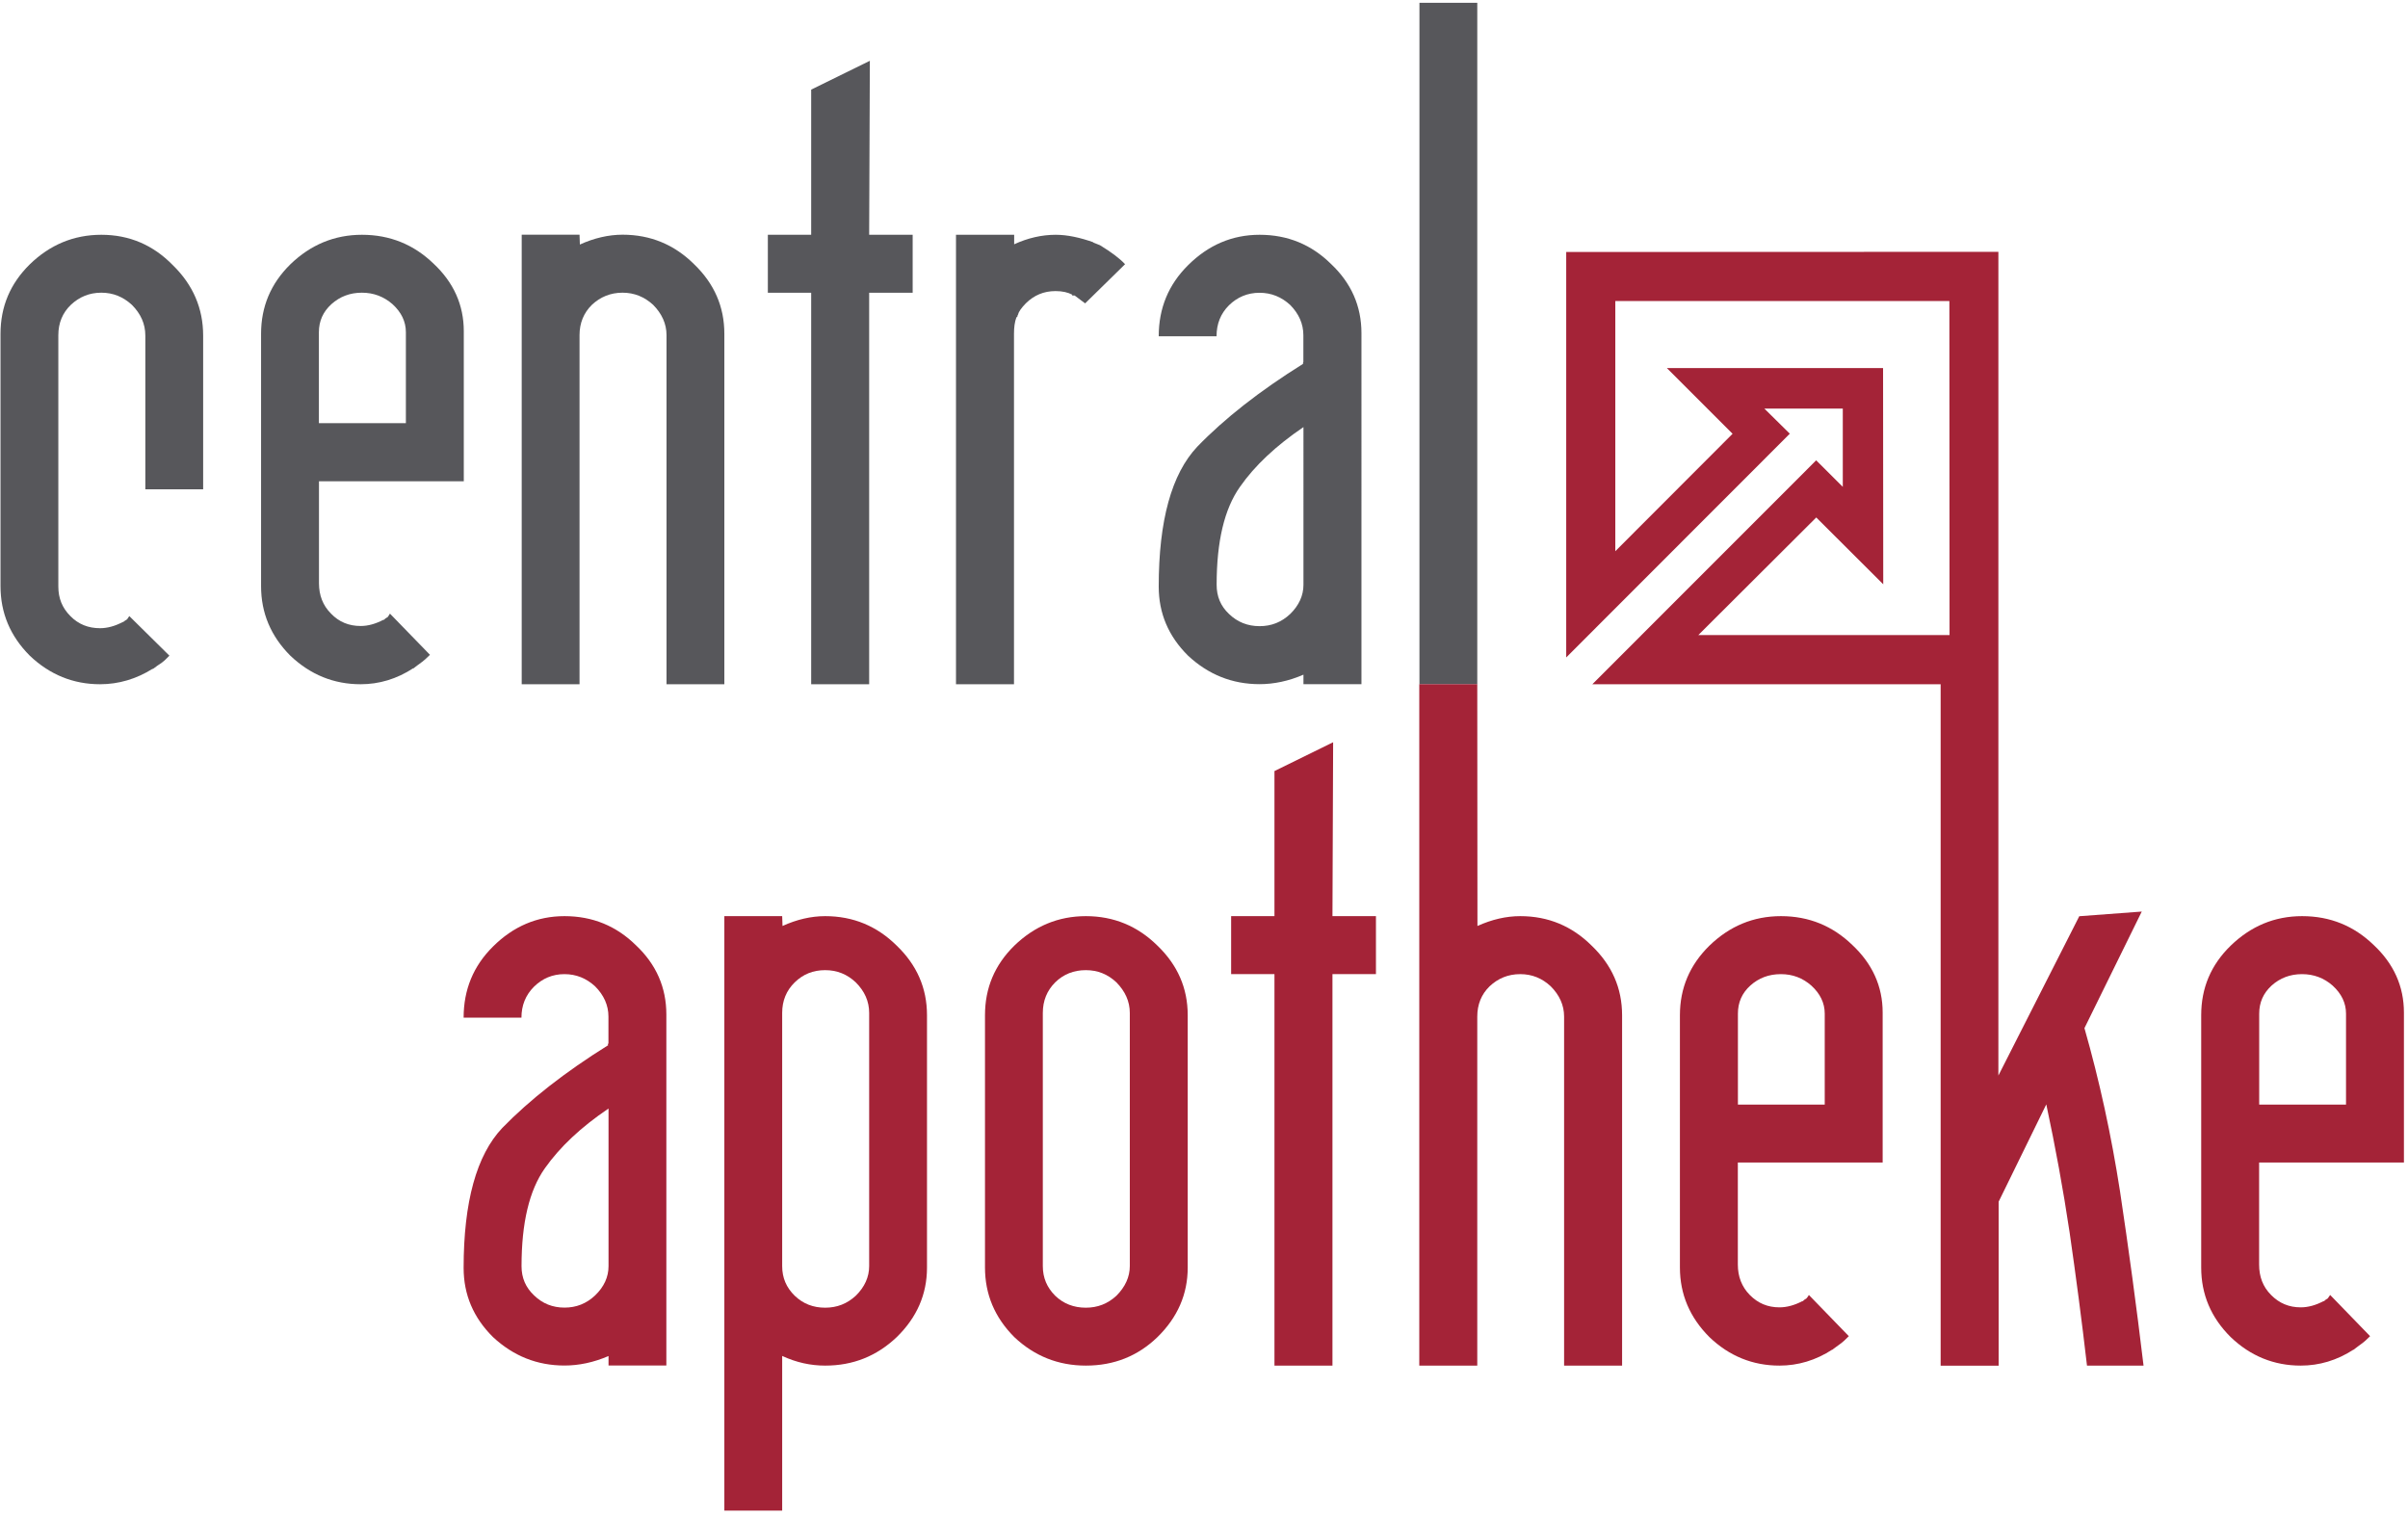
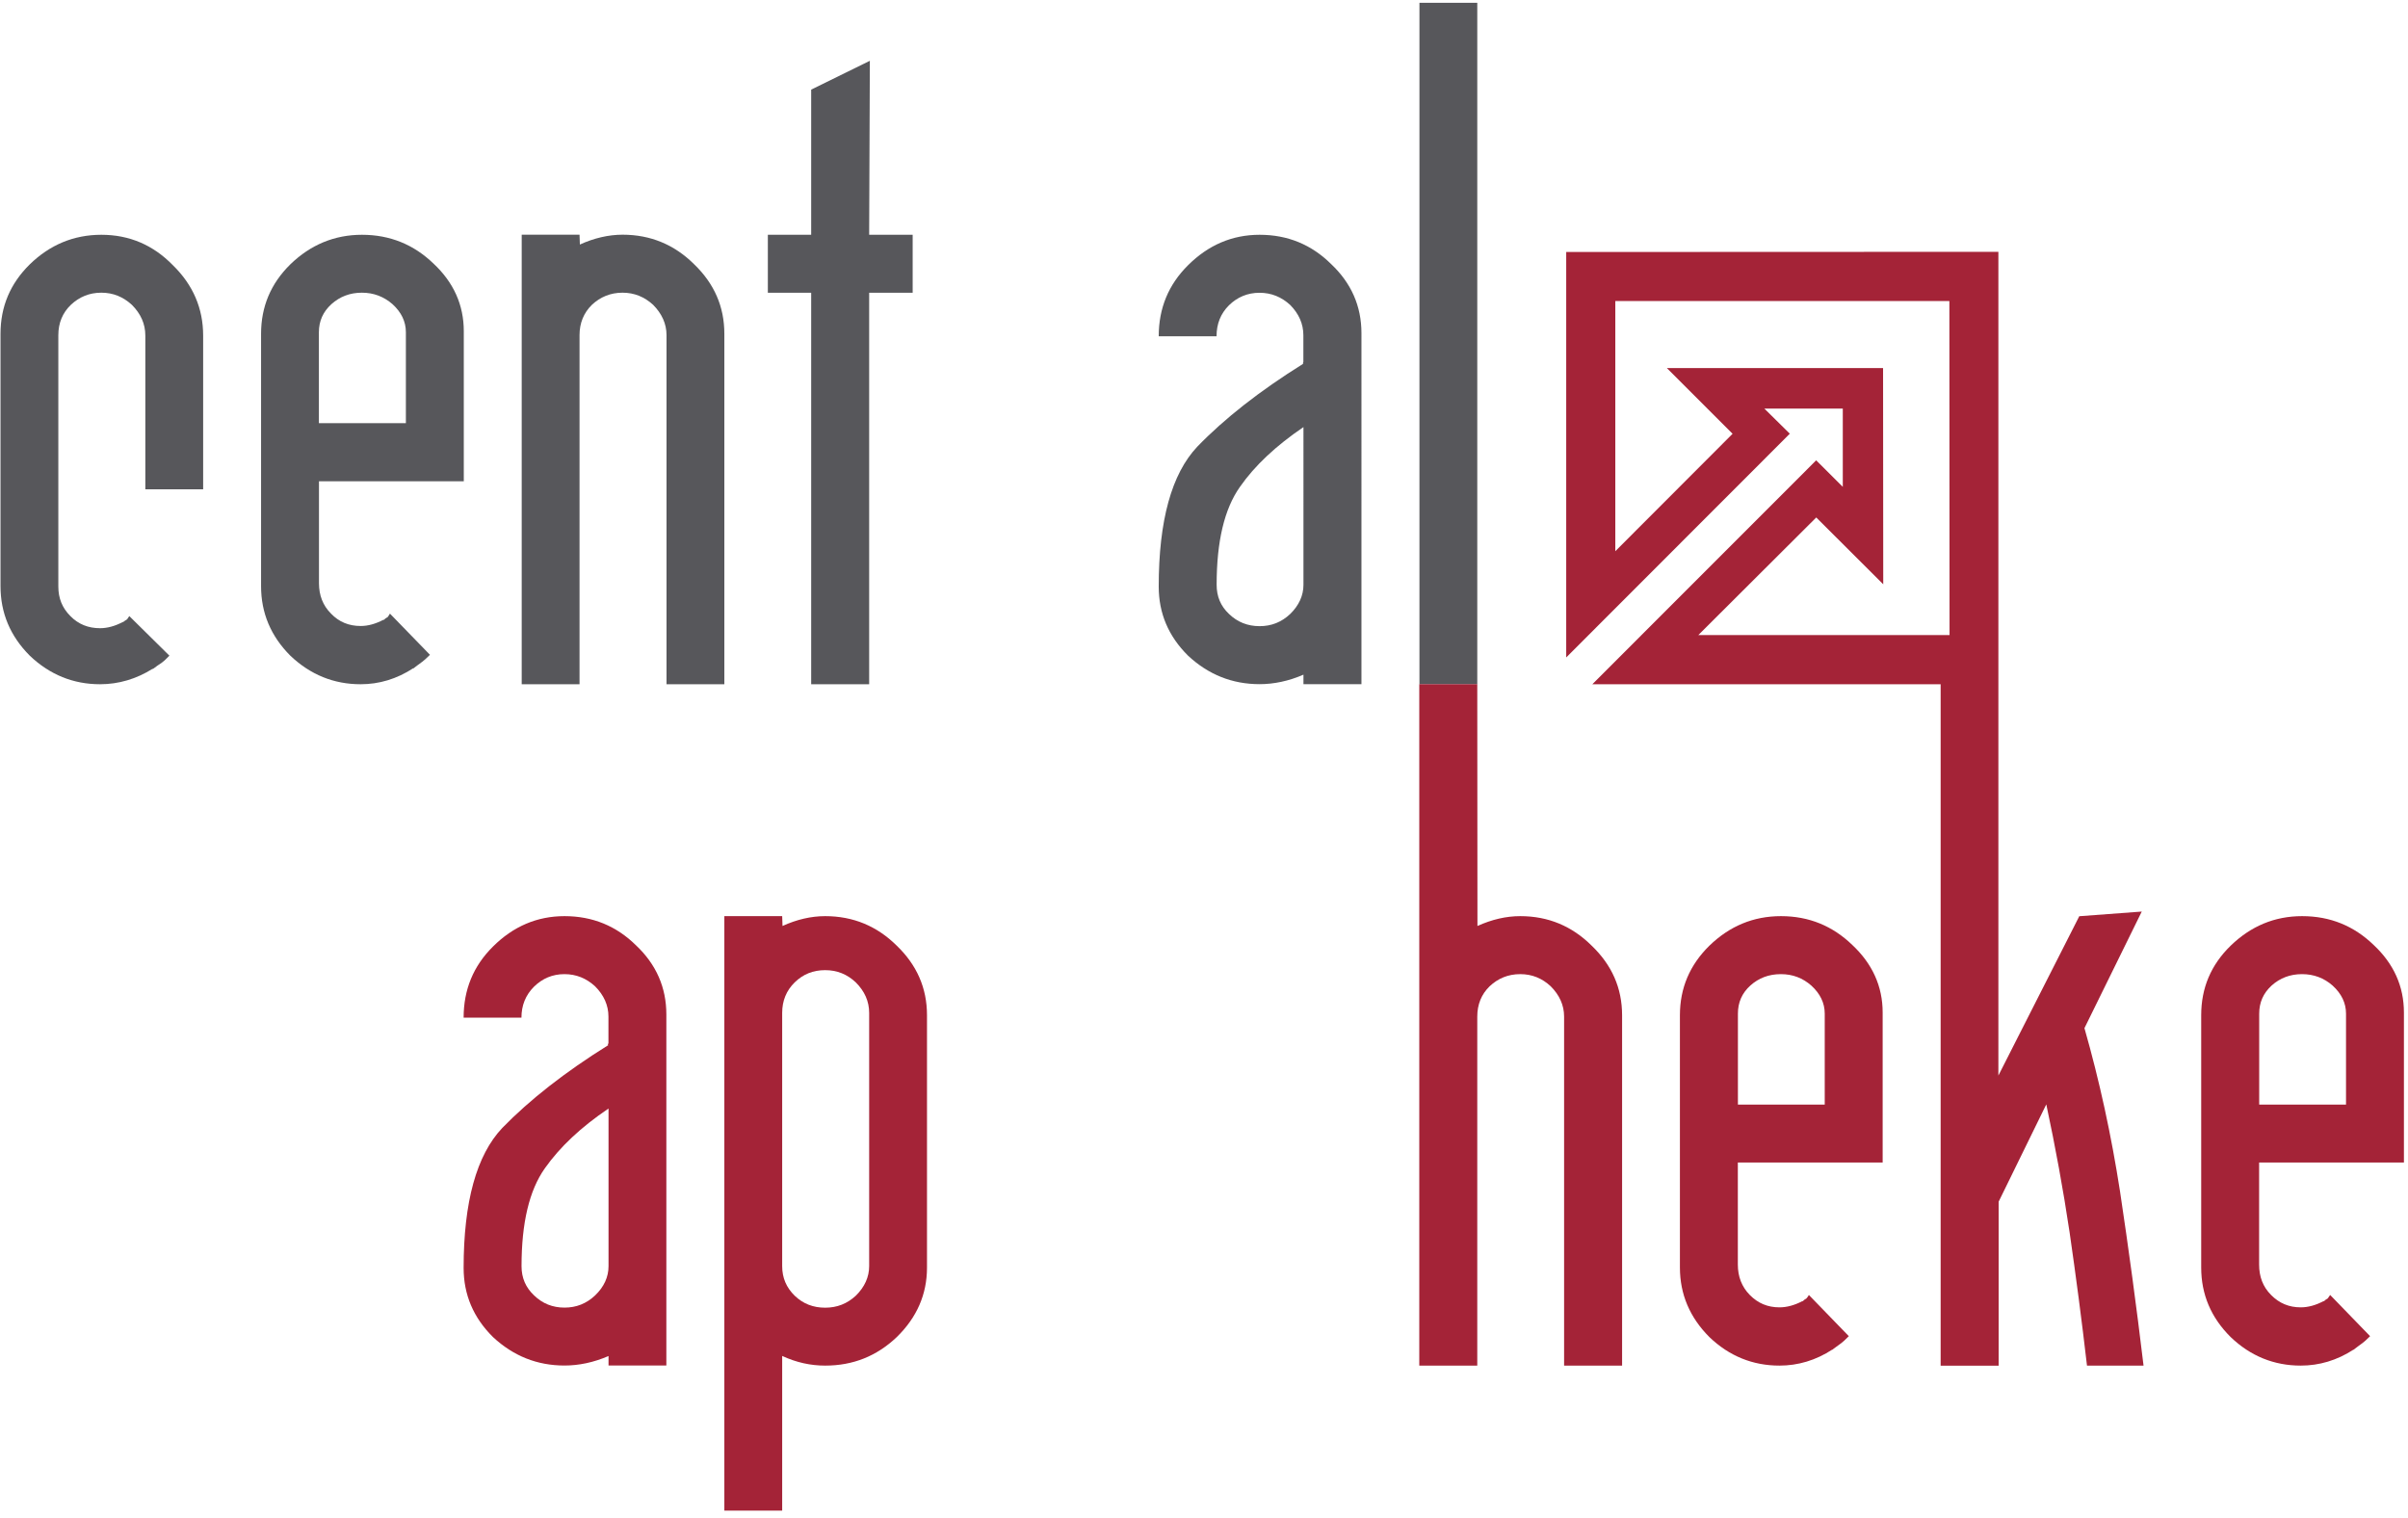
<svg xmlns="http://www.w3.org/2000/svg" id="Ebene_1" x="0px" y="0px" viewBox="0 0 284 179" style="enable-background:new 0 0 284 179;" xml:space="preserve">
  <style type="text/css">	.st0{fill:#57575B;}	.st1{fill:#A42337;}</style>
  <path class="st0" d="M15.25,72.66c-0.04,0.06-0.09,0.13-0.13,0.19c-0.04,0.08-0.1,0.15-0.15,0.21c-0.15,0.08-0.27,0.17-0.32,0.21 c-0.06,0.06-0.13,0.1-0.19,0.1c-0.89,0.47-1.79,0.72-2.66,0.72c-1.39,0-2.55-0.46-3.5-1.43c-0.97-0.97-1.42-2.11-1.42-3.48V39.52 c0-1.41,0.49-2.62,1.48-3.57c0.99-0.93,2.18-1.43,3.59-1.43c1.39,0,2.58,0.49,3.61,1.44c1.04,1.04,1.58,2.24,1.58,3.61v18.14h6.82 V39.58c0-3.21-1.2-5.99-3.57-8.3c-2.32-2.38-5.13-3.59-8.44-3.59c-3.25,0-6.06,1.18-8.43,3.48c-2.32,2.28-3.46,5-3.46,8.21v29.75 c0,3.15,1.14,5.89,3.46,8.21c2.36,2.24,5.13,3.36,8.28,3.36c2.18,0,4.27-0.61,6.23-1.84c-0.08,0.1-0.02,0.06,0.17-0.08 c0.15-0.13,0.46-0.34,0.87-0.61c0.19-0.13,0.49-0.4,0.91-0.84L15.25,72.66" />
  <path class="st0" d="M45.99,72.37l-0.13,0.21c-0.06,0.08-0.09,0.15-0.15,0.21c-0.17,0.08-0.27,0.17-0.32,0.21 c-0.06,0.1-0.13,0.11-0.19,0.11c-0.91,0.47-1.79,0.72-2.66,0.72c-1.39,0-2.55-0.47-3.5-1.46c-0.97-0.97-1.42-2.17-1.42-3.59V56.76 h17.08V39.07c0-3.1-1.2-5.76-3.57-7.98c-2.32-2.24-5.13-3.4-8.44-3.4c-3.25,0-6.06,1.18-8.44,3.48c-2.32,2.28-3.46,5-3.46,8.21 v29.75c0,3.15,1.14,5.89,3.46,8.21c2.36,2.24,5.13,3.36,8.28,3.36c2.18,0,4.25-0.61,6.23-1.9c-0.08,0.1-0.02,0.06,0.17-0.1 c0.15-0.13,0.46-0.34,0.87-0.65c0.19-0.13,0.48-0.4,0.91-0.82L45.99,72.37 M37.61,49.92V39.18c0-1.31,0.49-2.41,1.48-3.31 c0.99-0.89,2.19-1.35,3.59-1.35c1.39,0,2.58,0.46,3.61,1.35c1.04,0.95,1.58,2.05,1.58,3.31v10.73H37.61z" />
  <path class="st0" d="M68.35,80.7V39.52c0-1.41,0.49-2.62,1.46-3.57c0.99-0.93,2.2-1.43,3.61-1.43c1.39,0,2.58,0.49,3.61,1.43 c1.03,1.04,1.58,2.24,1.58,3.57V80.7h6.82V39.37c0-3.21-1.2-5.93-3.57-8.21c-2.32-2.3-5.13-3.48-8.43-3.48 c-1.67,0-3.36,0.4-5.04,1.16l-0.04-1.16h-6.82V80.7H68.35" />
  <polyline class="st0" points="90.56,34.53 95.67,34.53 95.67,80.7 102.51,80.7 102.51,34.53 107.64,34.53 107.64,27.69  102.51,27.69 102.59,7.17 95.67,10.57 95.67,27.69 90.56,27.69 90.56,34.53 " />
-   <path class="st0" d="M112.75,27.69V80.7h6.84V39.37c0-0.76,0.08-1.39,0.29-1.96c0.06,0,0.11-0.02,0.11-0.1 c0-0.06,0.02-0.13,0.09-0.23c0.06-0.32,0.38-0.76,0.91-1.31c0.97-0.95,2.11-1.44,3.5-1.44c0.8,0,1.46,0.15,1.96,0.42v0.1h0.29 c0.47,0.34,0.87,0.67,1.24,0.93l4.71-4.62c-0.61-0.66-1.6-1.41-2.96-2.24l-0.7-0.28c-0.17-0.06-0.17-0.1,0-0.04 c-1.67-0.59-3.15-0.91-4.52-0.91c-1.65,0-3.29,0.38-4.9,1.12v-1.12H112.75" />
  <path class="st0" d="M160.57,39.3c0-3.19-1.2-5.91-3.57-8.15c-2.32-2.3-5.13-3.46-8.44-3.46c-3.25,0-6.06,1.22-8.44,3.59 c-2.32,2.3-3.46,5.09-3.46,8.38h6.82c0-1.44,0.47-2.66,1.46-3.65c0.99-0.97,2.2-1.48,3.61-1.48c1.39,0,2.58,0.49,3.61,1.43 c1.03,1.04,1.56,2.24,1.56,3.57v3.15c-0.08,0.17-0.08,0.21,0,0.21c-5.15,3.21-9.31,6.48-12.5,9.78c-3.04,3.21-4.56,8.72-4.56,16.51 c0,3.14,1.14,5.85,3.46,8.15c2.41,2.24,5.21,3.36,8.44,3.36c1.67,0,3.42-0.36,5.17-1.12v1.12h6.84V39.3 M153.73,68.97 c0,1.27-0.53,2.43-1.56,3.44c-1.03,0.97-2.22,1.44-3.61,1.44c-1.41,0-2.62-0.48-3.61-1.44c-0.99-0.93-1.46-2.07-1.46-3.44 c0-5.11,0.91-8.95,2.75-11.55c1.75-2.51,4.24-4.84,7.49-7.05V68.97z" />
  <rect x="167.41" y="0.33" class="st0" width="6.82" height="80.37" />
  <path class="st1" d="M71.77,149.34c0,1.27-0.53,2.43-1.58,3.44c-1.03,0.97-2.22,1.44-3.61,1.44c-1.41,0-2.6-0.48-3.59-1.44 c-0.99-0.93-1.48-2.07-1.48-3.44c0-5.11,0.91-8.95,2.75-11.55c1.77-2.51,4.24-4.84,7.51-7.05V149.34 M66.58,108.05 c-3.25,0-6.06,1.22-8.44,3.59c-2.32,2.3-3.46,5.09-3.46,8.38h6.82c0-1.44,0.49-2.66,1.48-3.65c0.99-0.97,2.18-1.48,3.59-1.48 c1.39,0,2.58,0.49,3.61,1.43c1.04,1.04,1.58,2.24,1.58,3.57v3.15c-0.1,0.17-0.1,0.21,0,0.21c-5.15,3.21-9.31,6.48-12.52,9.78 c-3.04,3.21-4.56,8.72-4.56,16.51c0,3.13,1.14,5.85,3.46,8.15c2.41,2.24,5.21,3.36,8.44,3.36c1.69,0,3.42-0.36,5.19-1.12v1.12h6.82 v-41.4c0-3.19-1.2-5.91-3.57-8.15C72.7,109.21,69.89,108.05,66.58,108.05z" />
  <path class="st1" d="M102.51,149.32c0,1.29-0.53,2.47-1.58,3.5c-1.03,0.95-2.22,1.41-3.61,1.41c-1.41,0-2.6-0.46-3.59-1.41 c-0.99-0.97-1.48-2.11-1.48-3.5v-29.85c0-1.44,0.49-2.64,1.48-3.61s2.18-1.44,3.59-1.44c1.39,0,2.58,0.47,3.61,1.44 c1.05,1.05,1.58,2.24,1.58,3.61V149.32 M97.32,108.05c-1.67,0-3.36,0.4-5.03,1.16l-0.04-1.16h-6.82v70.11h6.82v-18.24 c1.69,0.78,3.36,1.14,5.07,1.14c3.29,0,6.08-1.12,8.44-3.36c2.38-2.32,3.57-5.05,3.57-8.21v-29.75c0-3.21-1.2-5.93-3.57-8.21 C103.44,109.23,100.63,108.05,97.32,108.05z" />
-   <path class="st1" d="M133.25,149.32c0,1.29-0.55,2.47-1.58,3.5c-1.03,0.95-2.22,1.41-3.61,1.41c-1.41,0-2.62-0.46-3.61-1.41 c-0.97-0.97-1.46-2.11-1.46-3.5v-29.85c0-1.44,0.49-2.64,1.46-3.61c0.99-0.97,2.2-1.44,3.61-1.44c1.39,0,2.58,0.47,3.61,1.44 c1.03,1.05,1.58,2.24,1.58,3.61V149.32 M128.07,108.05c-3.25,0-6.06,1.18-8.44,3.48c-2.32,2.28-3.46,5-3.46,8.21v29.75 c0,3.15,1.14,5.89,3.46,8.21c2.37,2.24,5.19,3.36,8.44,3.36c3.31,0,6.12-1.12,8.44-3.36c2.37-2.32,3.57-5.05,3.57-8.21v-29.75 c0-3.21-1.2-5.93-3.57-8.21C134.18,109.23,131.37,108.05,128.07,108.05z" />
-   <polyline class="st1" points="157.23,87.54 150.31,90.94 150.31,108.05 145.2,108.05 145.2,114.89 150.31,114.89 150.31,161.06  157.15,161.06 157.15,114.89 162.28,114.89 162.28,108.05 157.15,108.05 157.23,87.54 " />
  <path class="st1" d="M179.3,108.05c-1.69,0-3.36,0.4-5.05,1.16l-0.02-28.52h-6.84v80.37h6.84v-41.17c0-1.41,0.48-2.62,1.46-3.57 c0.99-0.93,2.18-1.43,3.61-1.43c1.39,0,2.58,0.49,3.59,1.43c1.04,1.04,1.58,2.24,1.58,3.57v41.17h6.84v-41.32 c0-3.21-1.21-5.93-3.59-8.21C185.4,109.23,182.61,108.05,179.3,108.05" />
  <path class="st1" d="M215.21,130.28h-10.24v-10.73c0-1.31,0.47-2.41,1.46-3.31c0.99-0.89,2.18-1.35,3.61-1.35 c1.39,0,2.58,0.46,3.59,1.35c1.04,0.95,1.58,2.05,1.58,3.31V130.28 M210.05,108.05c-3.27,0-6.06,1.18-8.44,3.48 c-2.32,2.28-3.48,5-3.48,8.21v29.75c0,3.15,1.16,5.89,3.48,8.21c2.34,2.24,5.11,3.36,8.26,3.36c2.18,0,4.27-0.61,6.25-1.9 c-0.08,0.1-0.04,0.06,0.15-0.1c0.17-0.13,0.46-0.34,0.89-0.65c0.17-0.13,0.48-0.4,0.89-0.82l-4.71-4.86l-0.13,0.21 c-0.06,0.08-0.11,0.15-0.17,0.21c-0.15,0.08-0.27,0.17-0.32,0.21c-0.04,0.1-0.13,0.11-0.17,0.11c-0.91,0.47-1.8,0.72-2.68,0.72 c-1.39,0-2.53-0.48-3.5-1.46c-0.95-0.97-1.41-2.17-1.41-3.59v-12.03h17.08v-17.69c0-3.1-1.22-5.76-3.59-7.98 C216.14,109.21,213.35,108.05,210.05,108.05z" />
  <path class="st1" d="M266.45,119.55c0-1.31,0.48-2.41,1.46-3.31c0.99-0.89,2.19-1.35,3.59-1.35c1.39,0,2.6,0.46,3.61,1.35 c1.04,0.95,1.58,2.05,1.58,3.31v10.73h-10.24V119.55 M283.52,137.12v-17.69c0-3.1-1.2-5.76-3.57-7.98c-2.32-2.24-5.11-3.4-8.44-3.4 c-3.25,0-6.04,1.18-8.42,3.48c-2.34,2.28-3.48,5-3.48,8.21v29.75c0,3.15,1.14,5.89,3.48,8.21c2.34,2.24,5.11,3.36,8.26,3.36 c2.18,0,4.27-0.61,6.25-1.9c-0.1,0.1-0.04,0.06,0.15-0.1c0.15-0.13,0.46-0.34,0.87-0.65c0.19-0.13,0.49-0.4,0.91-0.82l-4.71-4.86 l-0.15,0.21c-0.04,0.08-0.1,0.15-0.15,0.21c-0.15,0.08-0.27,0.17-0.32,0.21c-0.06,0.1-0.13,0.11-0.19,0.11 c-0.89,0.47-1.79,0.72-2.66,0.72c-1.39,0-2.53-0.48-3.5-1.46c-0.97-0.97-1.41-2.17-1.41-3.59v-12.03H283.52z" />
  <path class="st1" d="M200.3,74.9l13.91-13.87l7.9,7.88l-0.02-25.5h-25.5l7.75,7.75l-13.83,13.85V35.5h39.4l0.02,39.4H200.3  M245.84,121.26l6.76-13.75l-7.37,0.55l-9.54,18.79V29.7l-50.97,0.02v47.82l26.37-26.39l-3-2.96h9.25v9.23l-3.14-3.13L187.8,80.7 h41.08v80.37h6.84v-19.34l5.62-11.48c1.06,4.96,1.99,10.01,2.75,15.1c0.74,5.11,1.43,10.35,2.05,15.71h6.67 c-0.84-7.03-1.77-13.87-2.77-20.52C249.01,133.89,247.61,127.45,245.84,121.26z" />
</svg>